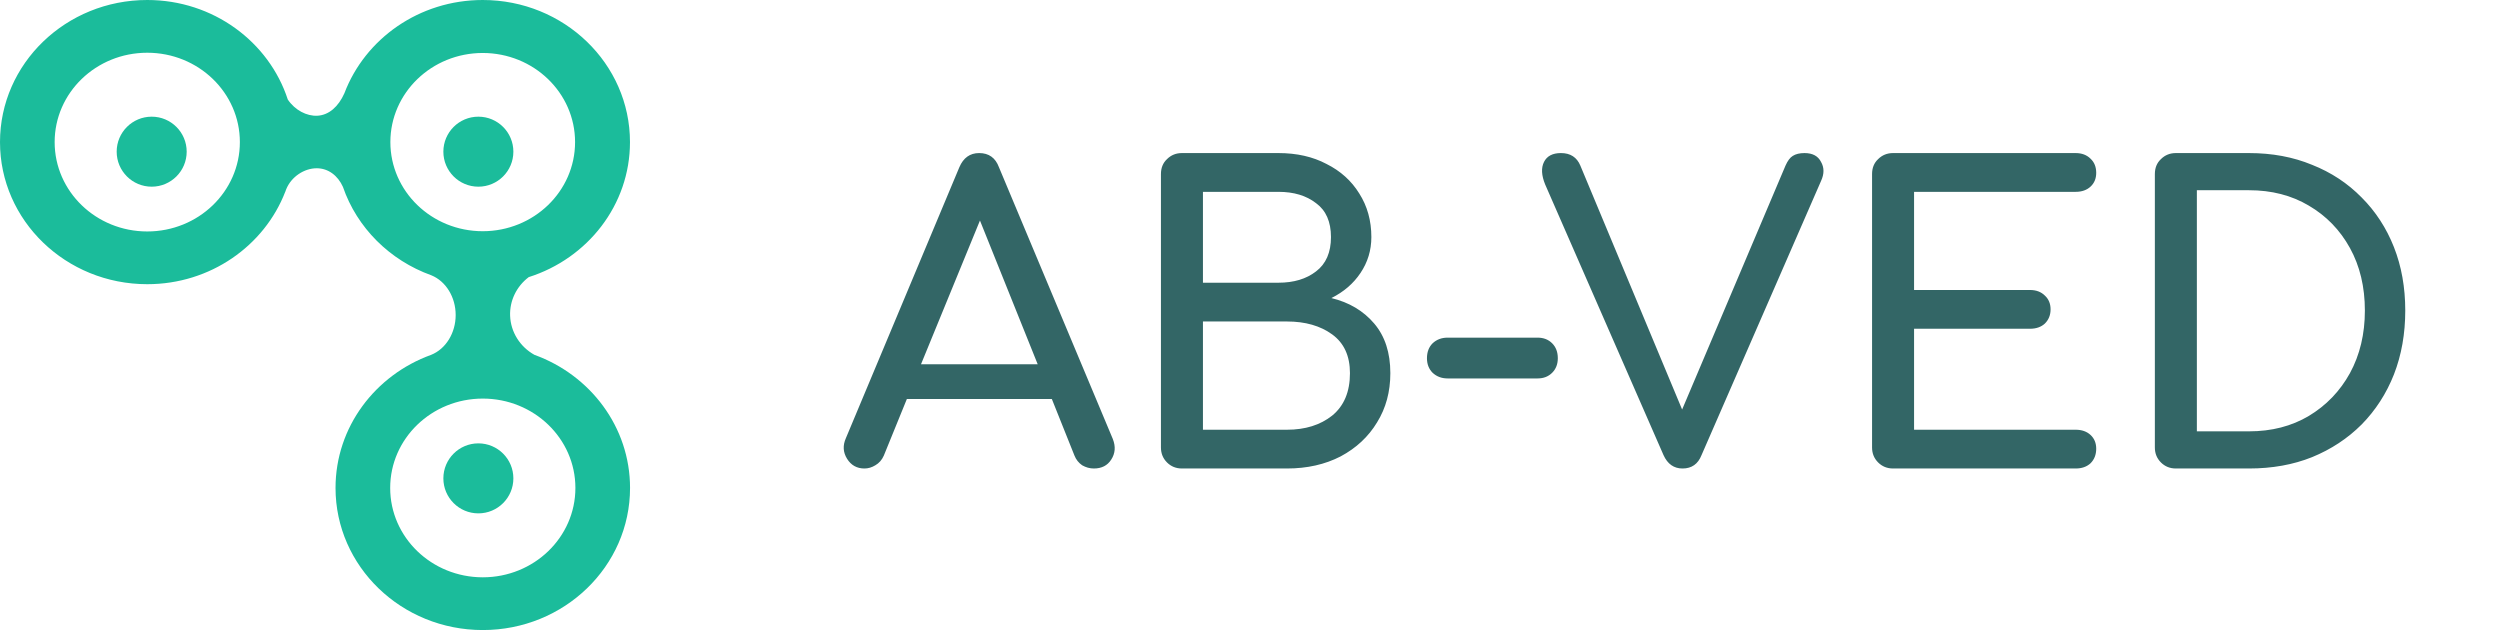
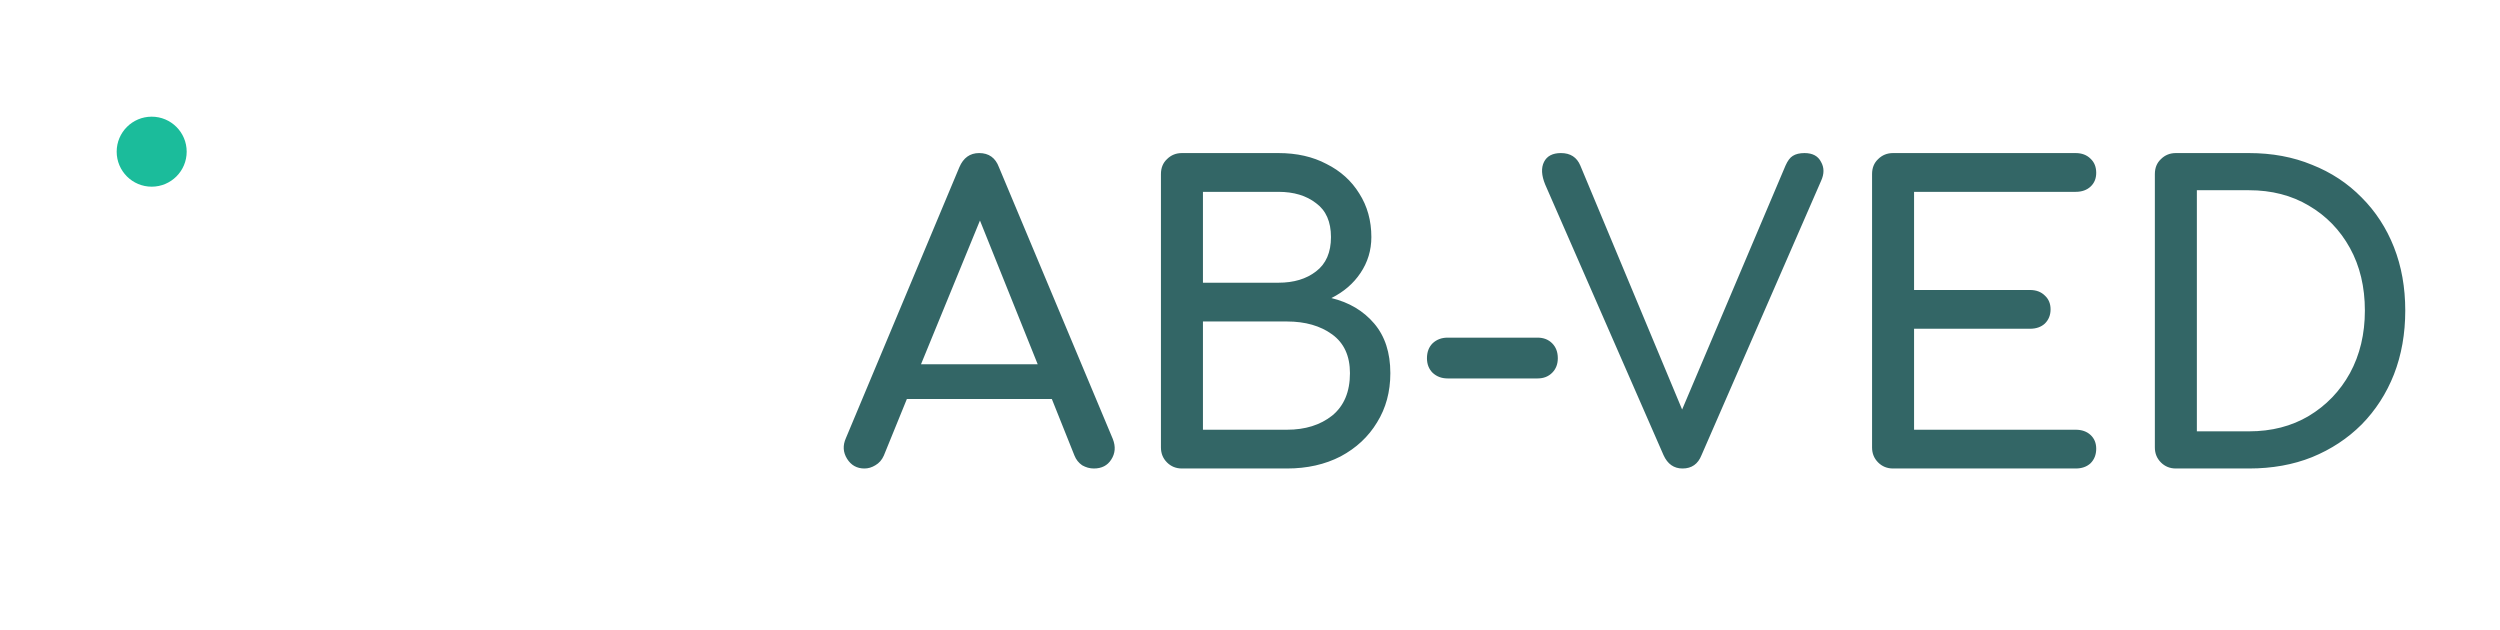
<svg xmlns="http://www.w3.org/2000/svg" width="619" height="156" viewBox="0 0 619 156" fill="none">
  <path d="M214.037 116C212.17 116 210.737 115.2 209.737 113.6C208.737 112 208.637 110.3 209.437 108.5L237.537 41.4C238.537 39.067 240.17 37.9 242.437 37.9C244.837 37.9 246.47 39.067 247.337 41.4L275.537 108.7C276.27 110.567 276.137 112.267 275.137 113.8C274.203 115.267 272.77 116 270.837 116C269.837 116 268.87 115.733 267.937 115.2C267.07 114.6 266.437 113.8 266.037 112.8L260.437 98.8H224.537L218.837 112.8C218.37 113.867 217.67 114.667 216.737 115.2C215.87 115.733 214.97 116 214.037 116ZM228.037 90.2H256.937L242.637 54.6L228.037 90.2ZM292.649 116C291.183 116 289.949 115.5 288.949 114.5C287.949 113.5 287.449 112.267 287.449 110.8V43.1C287.449 41.567 287.949 40.333 288.949 39.4C289.949 38.4 291.183 37.9 292.649 37.9H316.549C321.083 37.9 325.049 38.8 328.449 40.6C331.916 42.333 334.616 44.767 336.549 47.9C338.549 51.033 339.549 54.633 339.549 58.7C339.549 61.967 338.649 64.933 336.849 67.6C335.116 70.2 332.716 72.267 329.649 73.8C334.049 74.867 337.583 76.967 340.249 80.1C342.916 83.233 344.249 87.333 344.249 92.4C344.249 97 343.149 101.067 340.949 104.6C338.816 108.133 335.816 110.933 331.949 113C328.083 115 323.649 116 318.649 116H292.649ZM297.849 70H316.549C320.349 70 323.449 69.067 325.849 67.2C328.316 65.333 329.549 62.5 329.549 58.7C329.549 54.9 328.316 52.1 325.849 50.3C323.449 48.433 320.349 47.5 316.549 47.5H297.849V70ZM297.849 106.4H318.649C323.183 106.4 326.916 105.233 329.849 102.9C332.783 100.5 334.249 97 334.249 92.4C334.249 88.133 332.783 84.933 329.849 82.8C326.916 80.667 323.183 79.6 318.649 79.6H297.849V106.4ZM358.415 93.7C356.948 93.7 355.715 93.233 354.715 92.3C353.782 91.367 353.315 90.167 353.315 88.7C353.315 87.167 353.782 85.933 354.715 85C355.715 84.067 356.948 83.6 358.415 83.6H380.715C382.182 83.6 383.382 84.067 384.315 85C385.248 85.933 385.715 87.167 385.715 88.7C385.715 90.167 385.248 91.367 384.315 92.3C383.382 93.233 382.182 93.7 380.715 93.7H358.415ZM416.593 116C414.46 116 412.893 114.9 411.893 112.7L382.593 45.7C381.66 43.433 381.56 41.567 382.293 40.1C383.026 38.633 384.426 37.9 386.493 37.9C388.826 37.9 390.426 38.933 391.293 41L416.493 101.4L442.093 41C442.626 39.8 443.226 39 443.893 38.6C444.626 38.133 445.593 37.9 446.793 37.9C448.793 37.9 450.16 38.633 450.893 40.1C451.693 41.5 451.693 43.067 450.893 44.8L421.293 112.7C420.426 114.9 418.86 116 416.593 116ZM468.723 116C467.257 116 466.023 115.5 465.023 114.5C464.023 113.5 463.523 112.267 463.523 110.8V43.1C463.523 41.567 464.023 40.333 465.023 39.4C466.023 38.4 467.257 37.9 468.723 37.9H513.923C515.457 37.9 516.69 38.367 517.623 39.3C518.557 40.167 519.023 41.333 519.023 42.8C519.023 44.2 518.557 45.333 517.623 46.2C516.69 47.067 515.457 47.5 513.923 47.5H473.923V71.8H502.623C504.157 71.8 505.39 72.267 506.323 73.2C507.257 74.067 507.723 75.2 507.723 76.6C507.723 78 507.257 79.167 506.323 80.1C505.39 80.967 504.157 81.4 502.623 81.4H473.923V106.4H513.923C515.457 106.4 516.69 106.833 517.623 107.7C518.557 108.567 519.023 109.7 519.023 111.1C519.023 112.567 518.557 113.767 517.623 114.7C516.69 115.567 515.457 116 513.923 116H468.723ZM538.743 116C537.276 116 536.043 115.5 535.043 114.5C534.043 113.5 533.543 112.267 533.543 110.8V43.1C533.543 41.567 534.043 40.333 535.043 39.4C536.043 38.4 537.276 37.9 538.743 37.9H556.843C562.576 37.9 567.776 38.867 572.443 40.8C577.176 42.667 581.276 45.367 584.743 48.9C588.21 52.367 590.876 56.467 592.743 61.2C594.61 65.933 595.543 71.167 595.543 76.9C595.543 82.633 594.61 87.9 592.743 92.7C590.876 97.433 588.21 101.567 584.743 105.1C581.276 108.567 577.176 111.267 572.443 113.2C567.776 115.067 562.576 116 556.843 116H538.743ZM543.943 106.8H556.843C562.443 106.8 567.376 105.533 571.643 103C575.976 100.4 579.376 96.867 581.843 92.4C584.31 87.867 585.543 82.7 585.543 76.9C585.543 71.033 584.31 65.867 581.843 61.4C579.376 56.933 575.976 53.433 571.643 50.9C567.376 48.367 562.443 47.1 556.843 47.1H543.943V106.8Z" fill="#336666" />
-   <path fill-rule="evenodd" clip-rule="evenodd" d="M36.46 70.367C16.323 70.367 0 54.615 0 35.184C0 15.753 16.323 0 36.46 0C52.792 0 66.615 10.362 71.257 24.645C73.04 27.291 75.956 28.785 78.564 28.654C81.433 28.511 83.787 26.419 85.27 23.094C90.379 9.618 103.787 0 119.522 0C139.659 0 155.983 15.753 155.983 35.184C155.983 50.776 145.471 63.997 130.912 68.615C127.888 70.905 126.161 74.463 126.305 78.203C126.458 82.206 128.732 85.853 132.328 87.859L132.327 87.859C146.156 92.858 156 105.726 156 120.815C156 140.247 139.676 156 119.539 156C99.403 156 83.078 140.247 83.078 120.815C83.078 105.726 92.923 92.858 106.752 87.859L106.751 87.859C110.386 86.403 112.824 82.446 112.824 78.001C112.824 73.575 110.406 69.633 106.796 68.162C96.488 64.458 88.386 56.381 84.909 46.27C83.646 43.467 81.276 41.662 78.415 41.662C75.354 41.662 72.127 43.731 70.855 46.88L70.695 47.317L70.627 47.525V47.487C65.458 60.851 52.112 70.367 36.46 70.367V70.367ZM103.323 136.463C107.471 140.465 113.205 142.943 119.539 142.943C125.872 142.943 131.608 140.465 135.755 136.463C139.902 132.462 142.469 126.927 142.469 120.815C142.469 114.705 139.902 109.17 135.755 105.168C131.608 101.166 125.872 98.689 119.539 98.689C113.205 98.689 107.471 101.166 103.323 105.168C99.176 109.17 96.609 114.705 96.609 120.815C96.609 126.927 99.176 132.462 103.323 136.463ZM103.352 50.787C107.488 54.778 113.207 57.249 119.522 57.249C125.837 57.249 131.556 54.778 135.693 50.787C139.827 46.797 142.388 41.278 142.388 35.184C142.388 29.09 139.827 23.571 135.693 19.58C131.556 15.589 125.837 13.118 119.522 13.118C113.207 13.118 107.488 15.589 103.352 19.58C99.216 23.571 96.655 29.09 96.655 35.184C96.655 41.278 99.216 46.797 103.352 50.787ZM20.245 50.831C24.392 54.834 30.127 57.311 36.46 57.311C42.794 57.311 48.529 54.834 52.677 50.831C56.824 46.829 59.391 41.295 59.391 35.184C59.391 29.072 56.824 23.538 52.677 19.536C48.529 15.534 42.794 13.057 36.46 13.057C30.127 13.057 24.392 15.534 20.245 19.536C16.098 23.538 13.531 29.072 13.531 35.184C13.531 41.295 16.098 46.829 20.245 50.831Z" fill="#1BBC9B" />
-   <path d="M118.445 28.889C113.658 28.889 109.778 32.769 109.778 37.556C109.778 42.342 113.658 46.222 118.445 46.222C123.231 46.222 127.111 42.342 127.111 37.556C127.111 32.769 123.231 28.889 118.445 28.889Z" fill="#1BBC9B" />
-   <path d="M118.445 109.777C113.658 109.777 109.778 113.657 109.778 118.444C109.778 123.23 113.658 127.11 118.445 127.11C123.231 127.11 127.111 123.23 127.111 118.444C127.111 113.657 123.231 109.777 118.445 109.777Z" fill="#1BBC9B" />
  <path d="M37.556 28.889C32.769 28.889 28.889 32.769 28.889 37.556C28.889 42.342 32.769 46.222 37.556 46.222C42.342 46.222 46.222 42.342 46.222 37.556C46.222 32.769 42.342 28.889 37.556 28.889Z" fill="#1BBC9B" />
</svg>